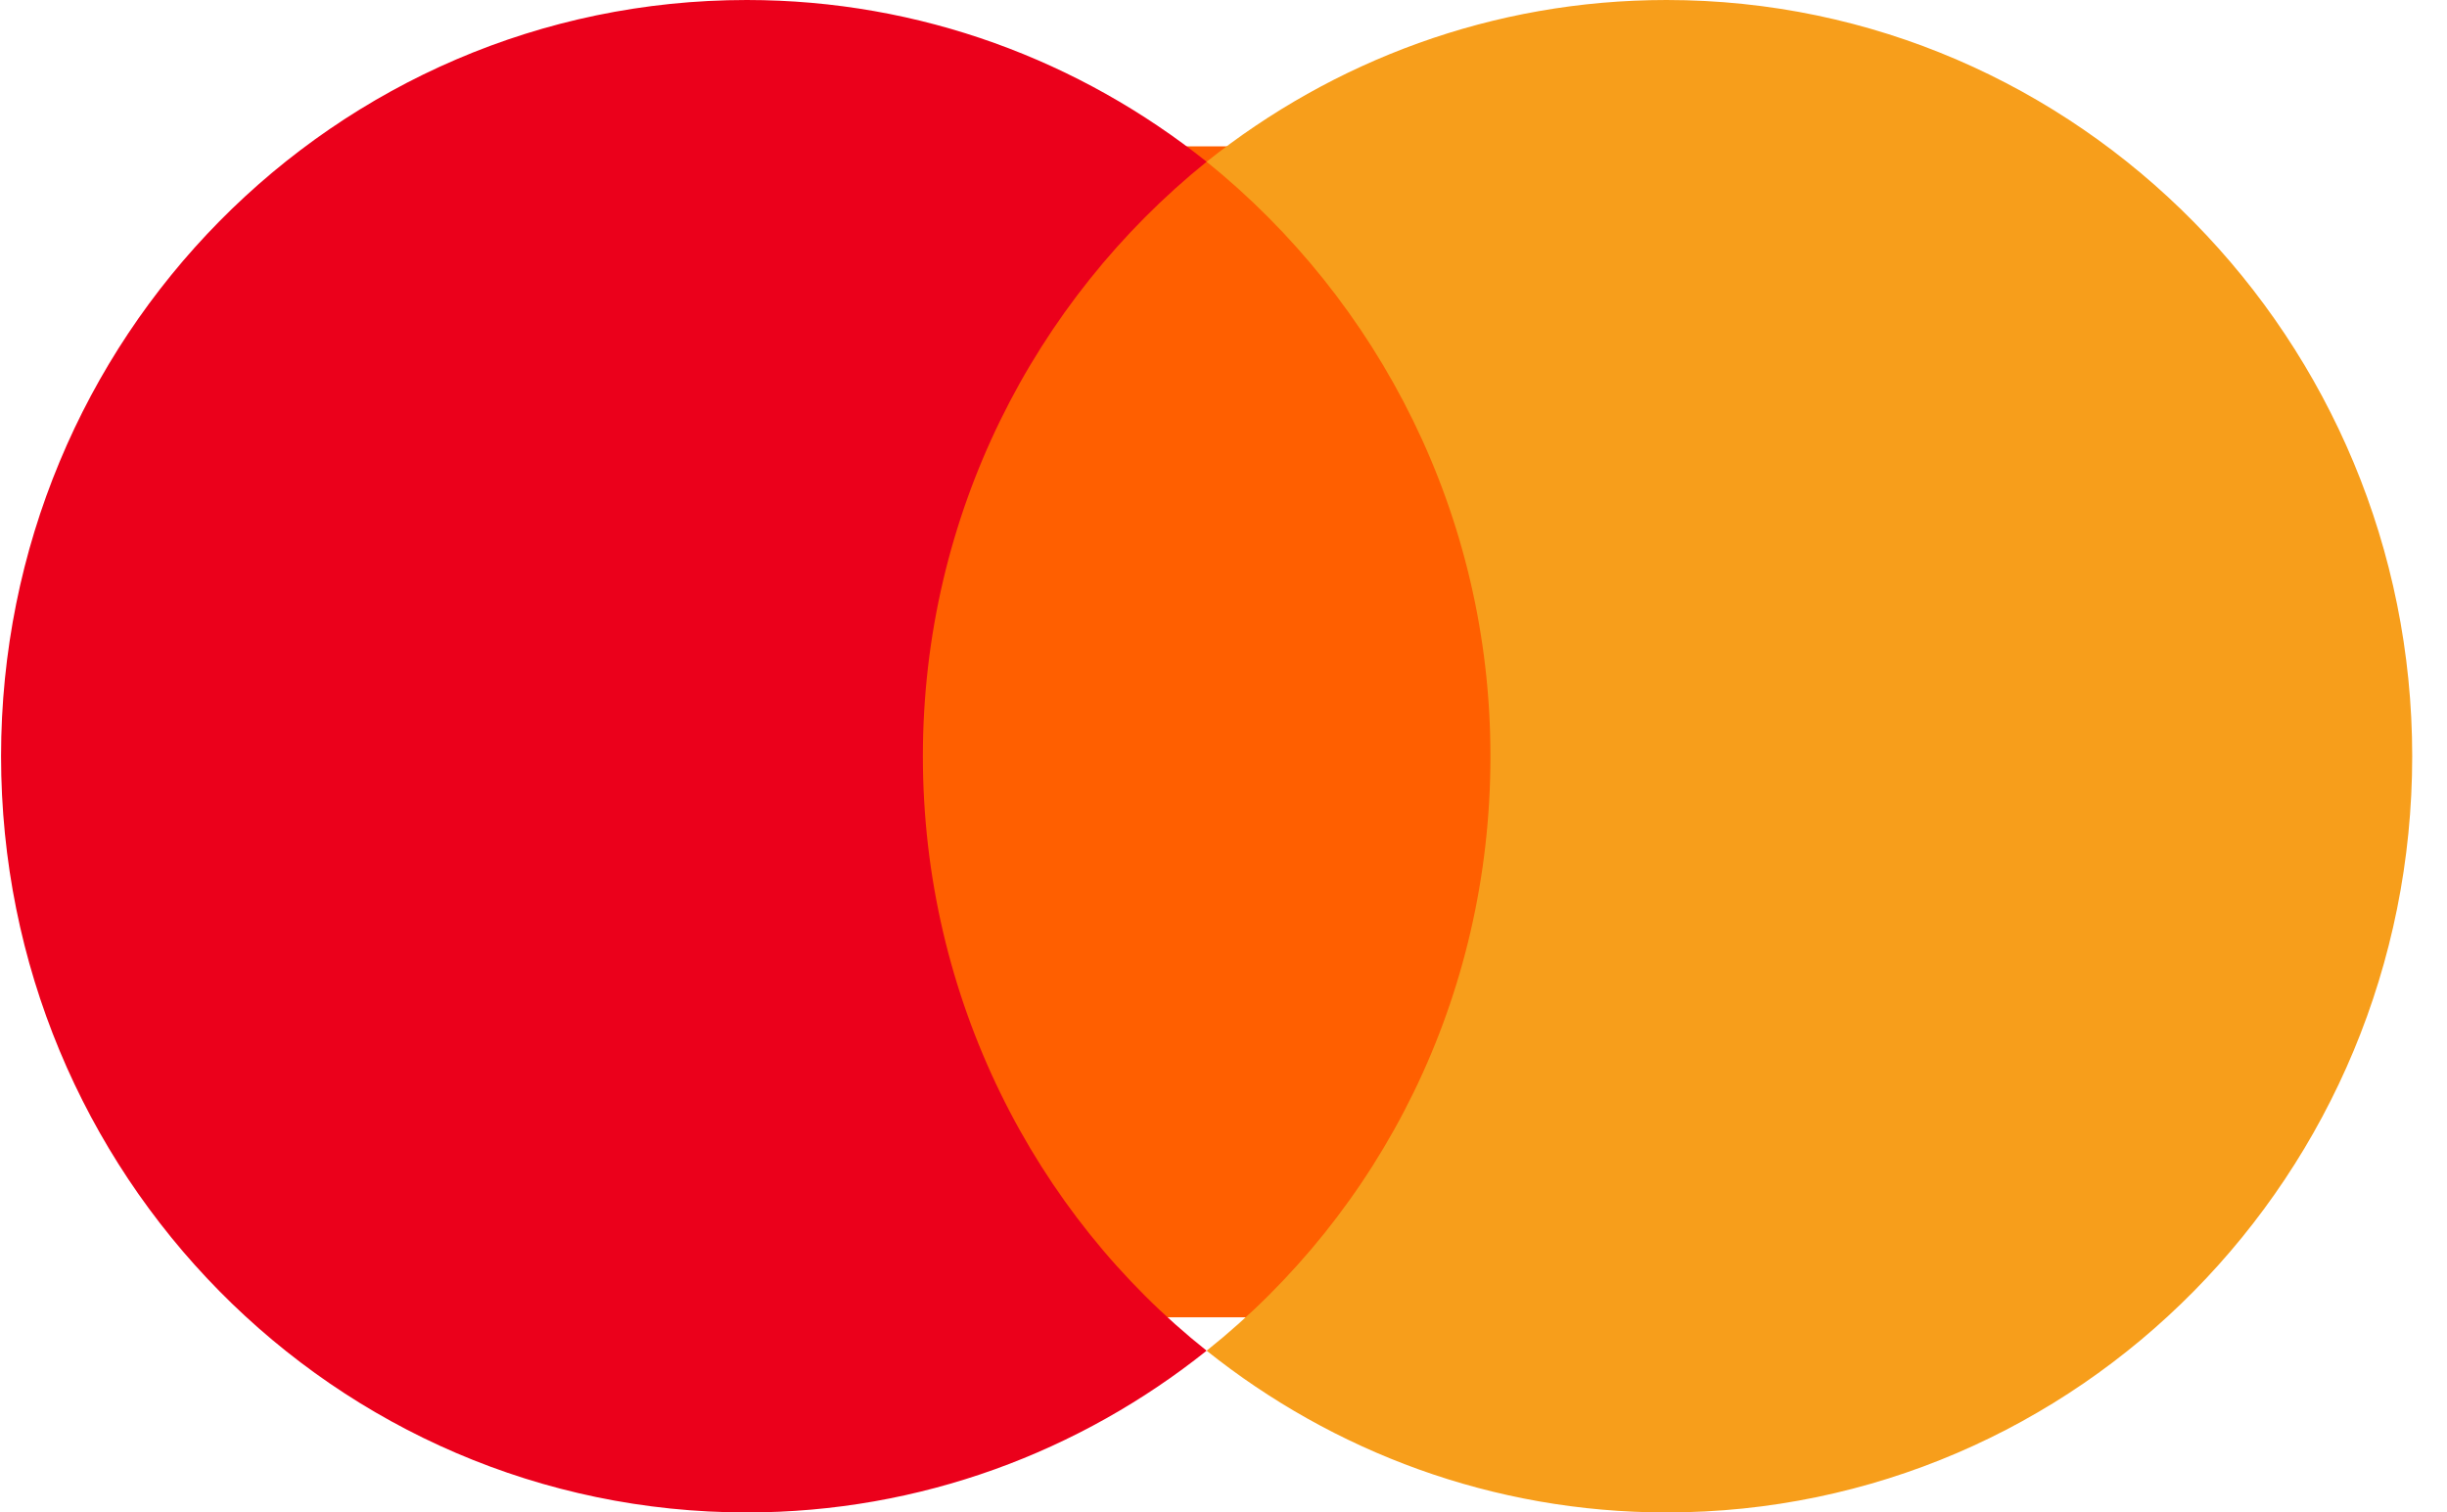
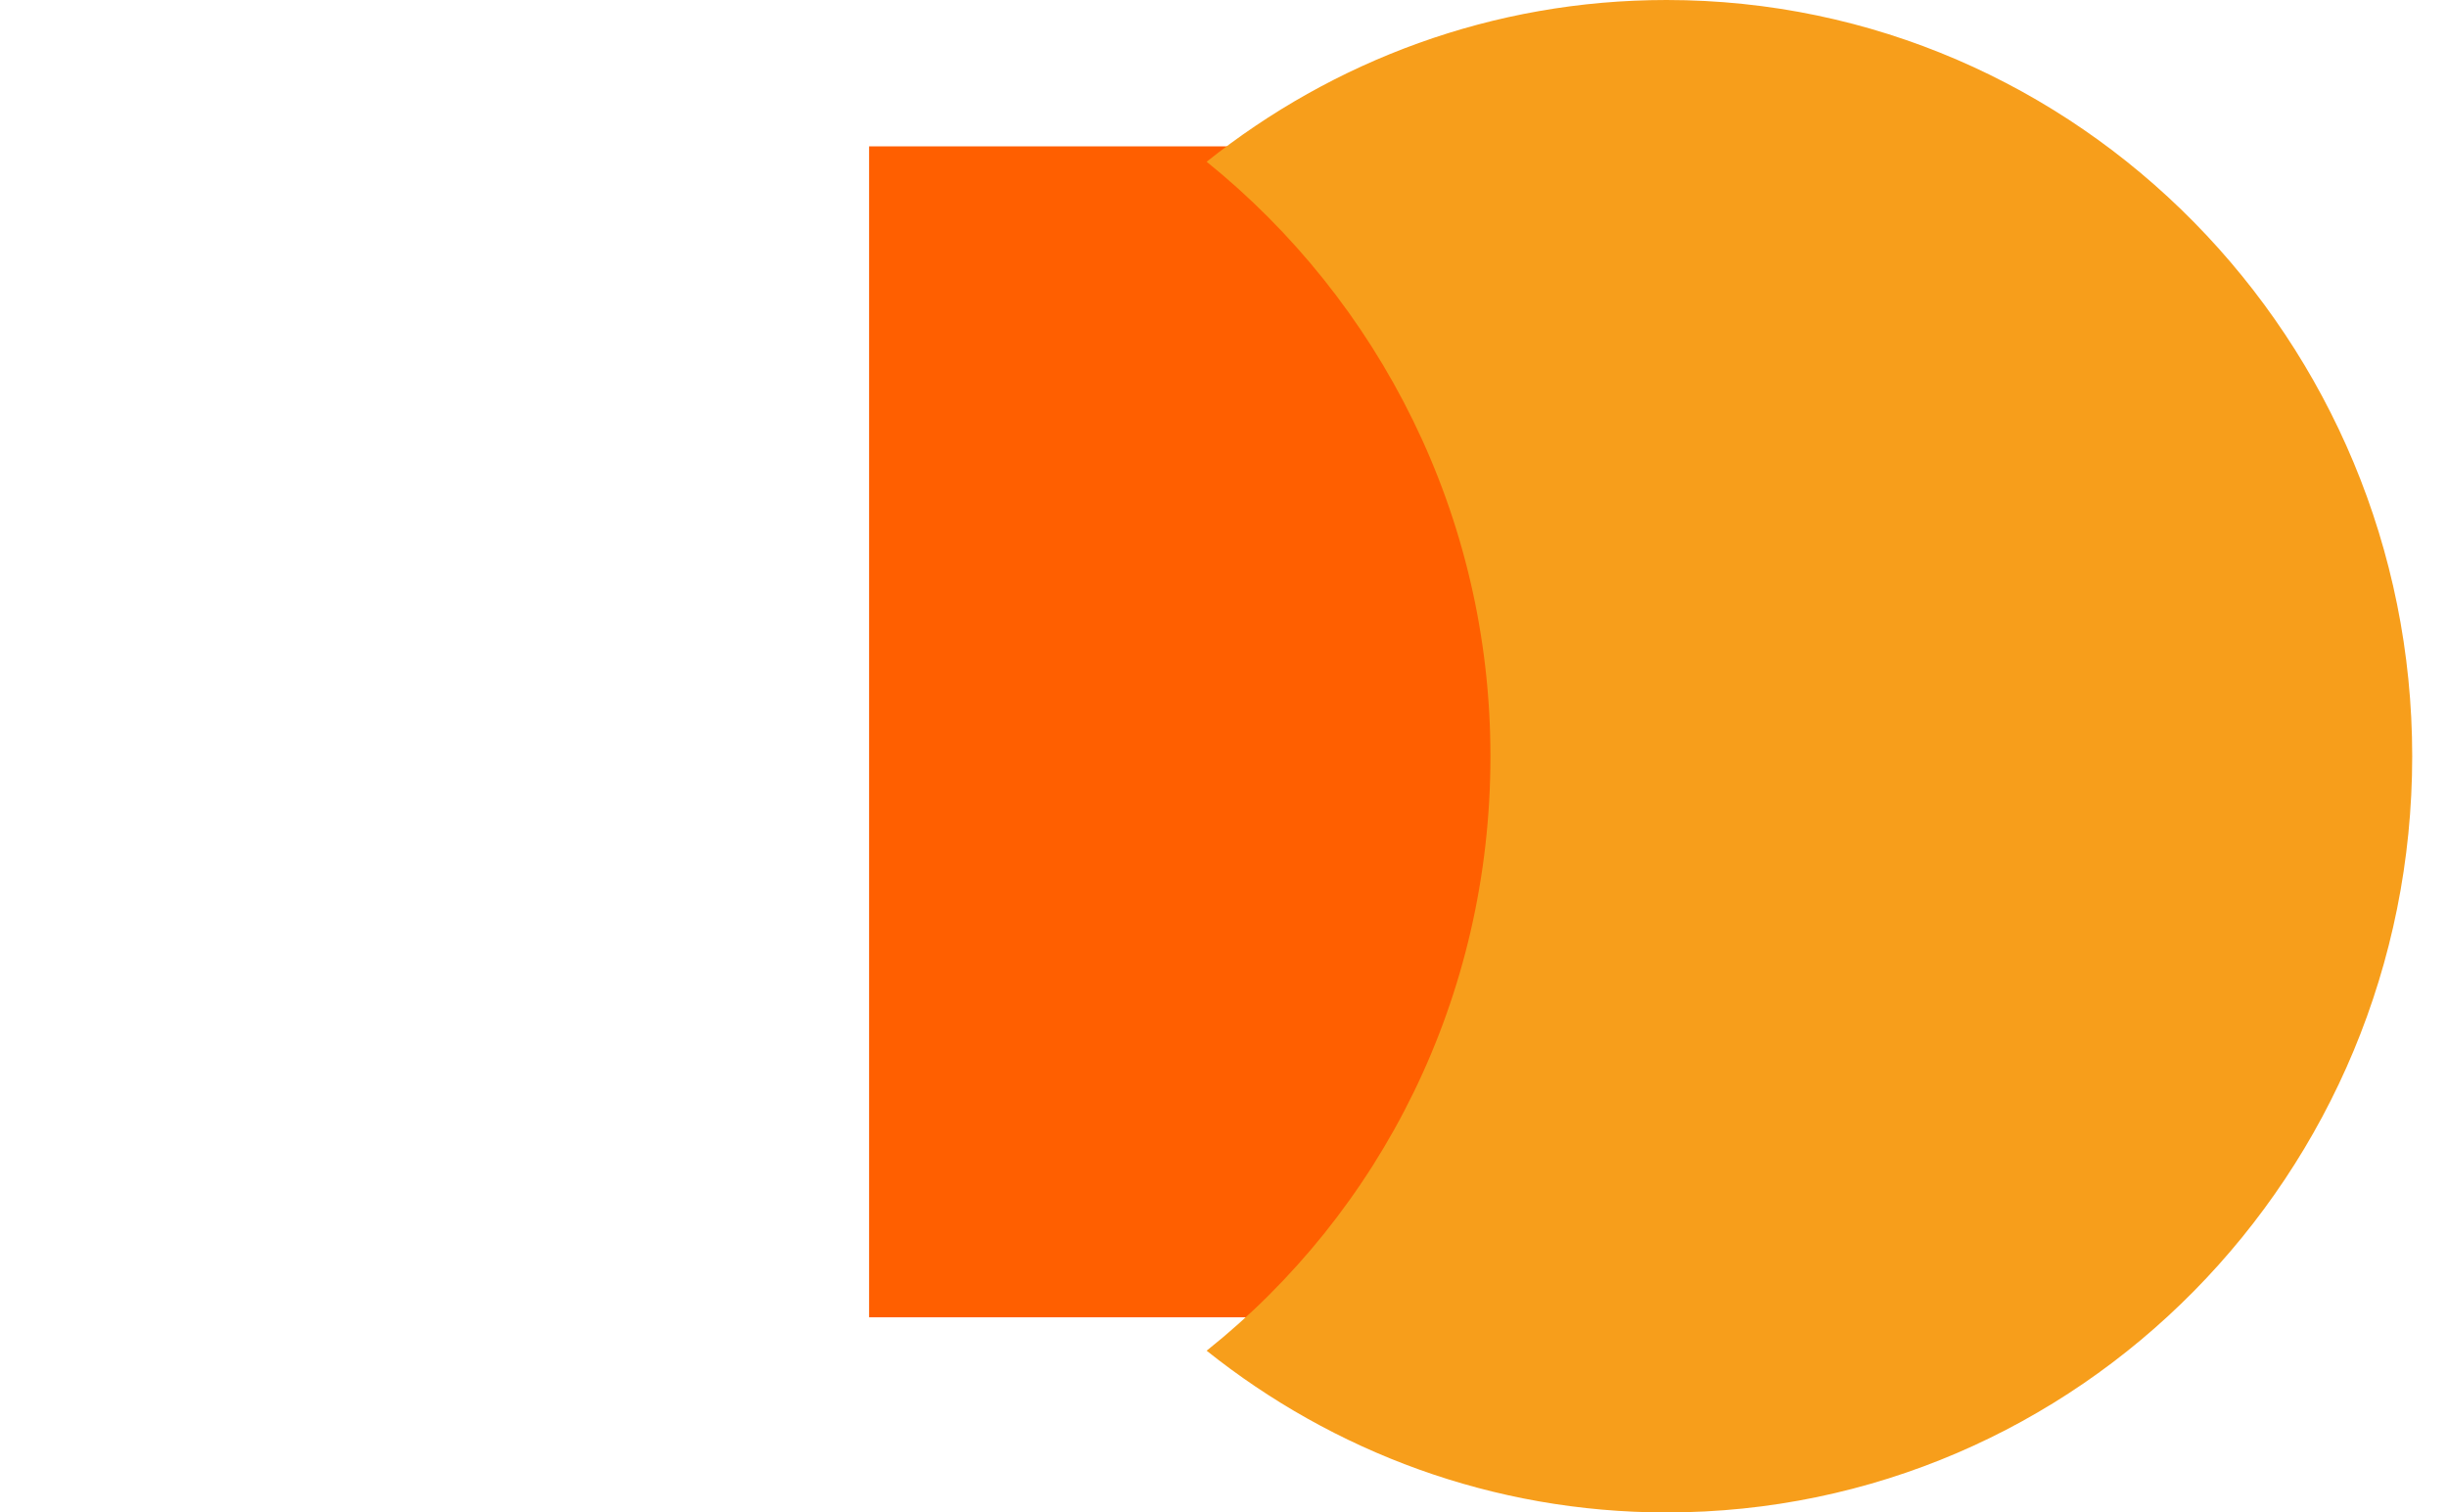
<svg xmlns="http://www.w3.org/2000/svg" width="55px" height="34px" viewBox="0 0 55 34">
  <title>78B1803E-8990-4E65-947D-2D8355980948</title>
  <desc>Created with sketchtool.</desc>
  <g id="Desktop" stroke="none" stroke-width="1" fill="none" fill-rule="evenodd">
    <g id="home-unknown" transform="translate(-913, -3003)" fill-rule="nonzero">
      <g id="payments" transform="translate(0, 2560)">
        <g id="Group-9" transform="translate(341, 443)">
          <g id="Group-2">
            <g id="Mastercard_2019_logo" transform="translate(572, 0)">
              <rect id="rect19" fill="#FF5F00" x="19.534" y="3.29" width="15.174" height="26.323" />
-               <path d="M20.743,17 C20.743,11.569 23.257,6.753 27.121,3.636 C24.281,1.369 20.696,0 16.785,0 C7.52,0 0.024,7.603 0.024,17 C0.024,26.397 7.52,34 16.785,34 C20.696,34 24.281,32.631 27.121,30.364 C23.257,27.294 20.743,22.431 20.743,17 Z" id="XMLID_330_" fill="#EB001B" />
              <path d="M54.218,17 C54.218,26.397 46.722,34 37.457,34 C33.546,34 29.961,32.631 27.121,30.364 C31.032,27.247 33.5,22.431 33.5,17 C33.5,11.569 30.985,6.753 27.121,3.636 C29.961,1.369 33.546,0 37.457,0 C46.722,0 54.218,7.65 54.218,17 Z" id="path22" fill="#F79E1B" />
            </g>
          </g>
        </g>
      </g>
    </g>
  </g>
</svg>